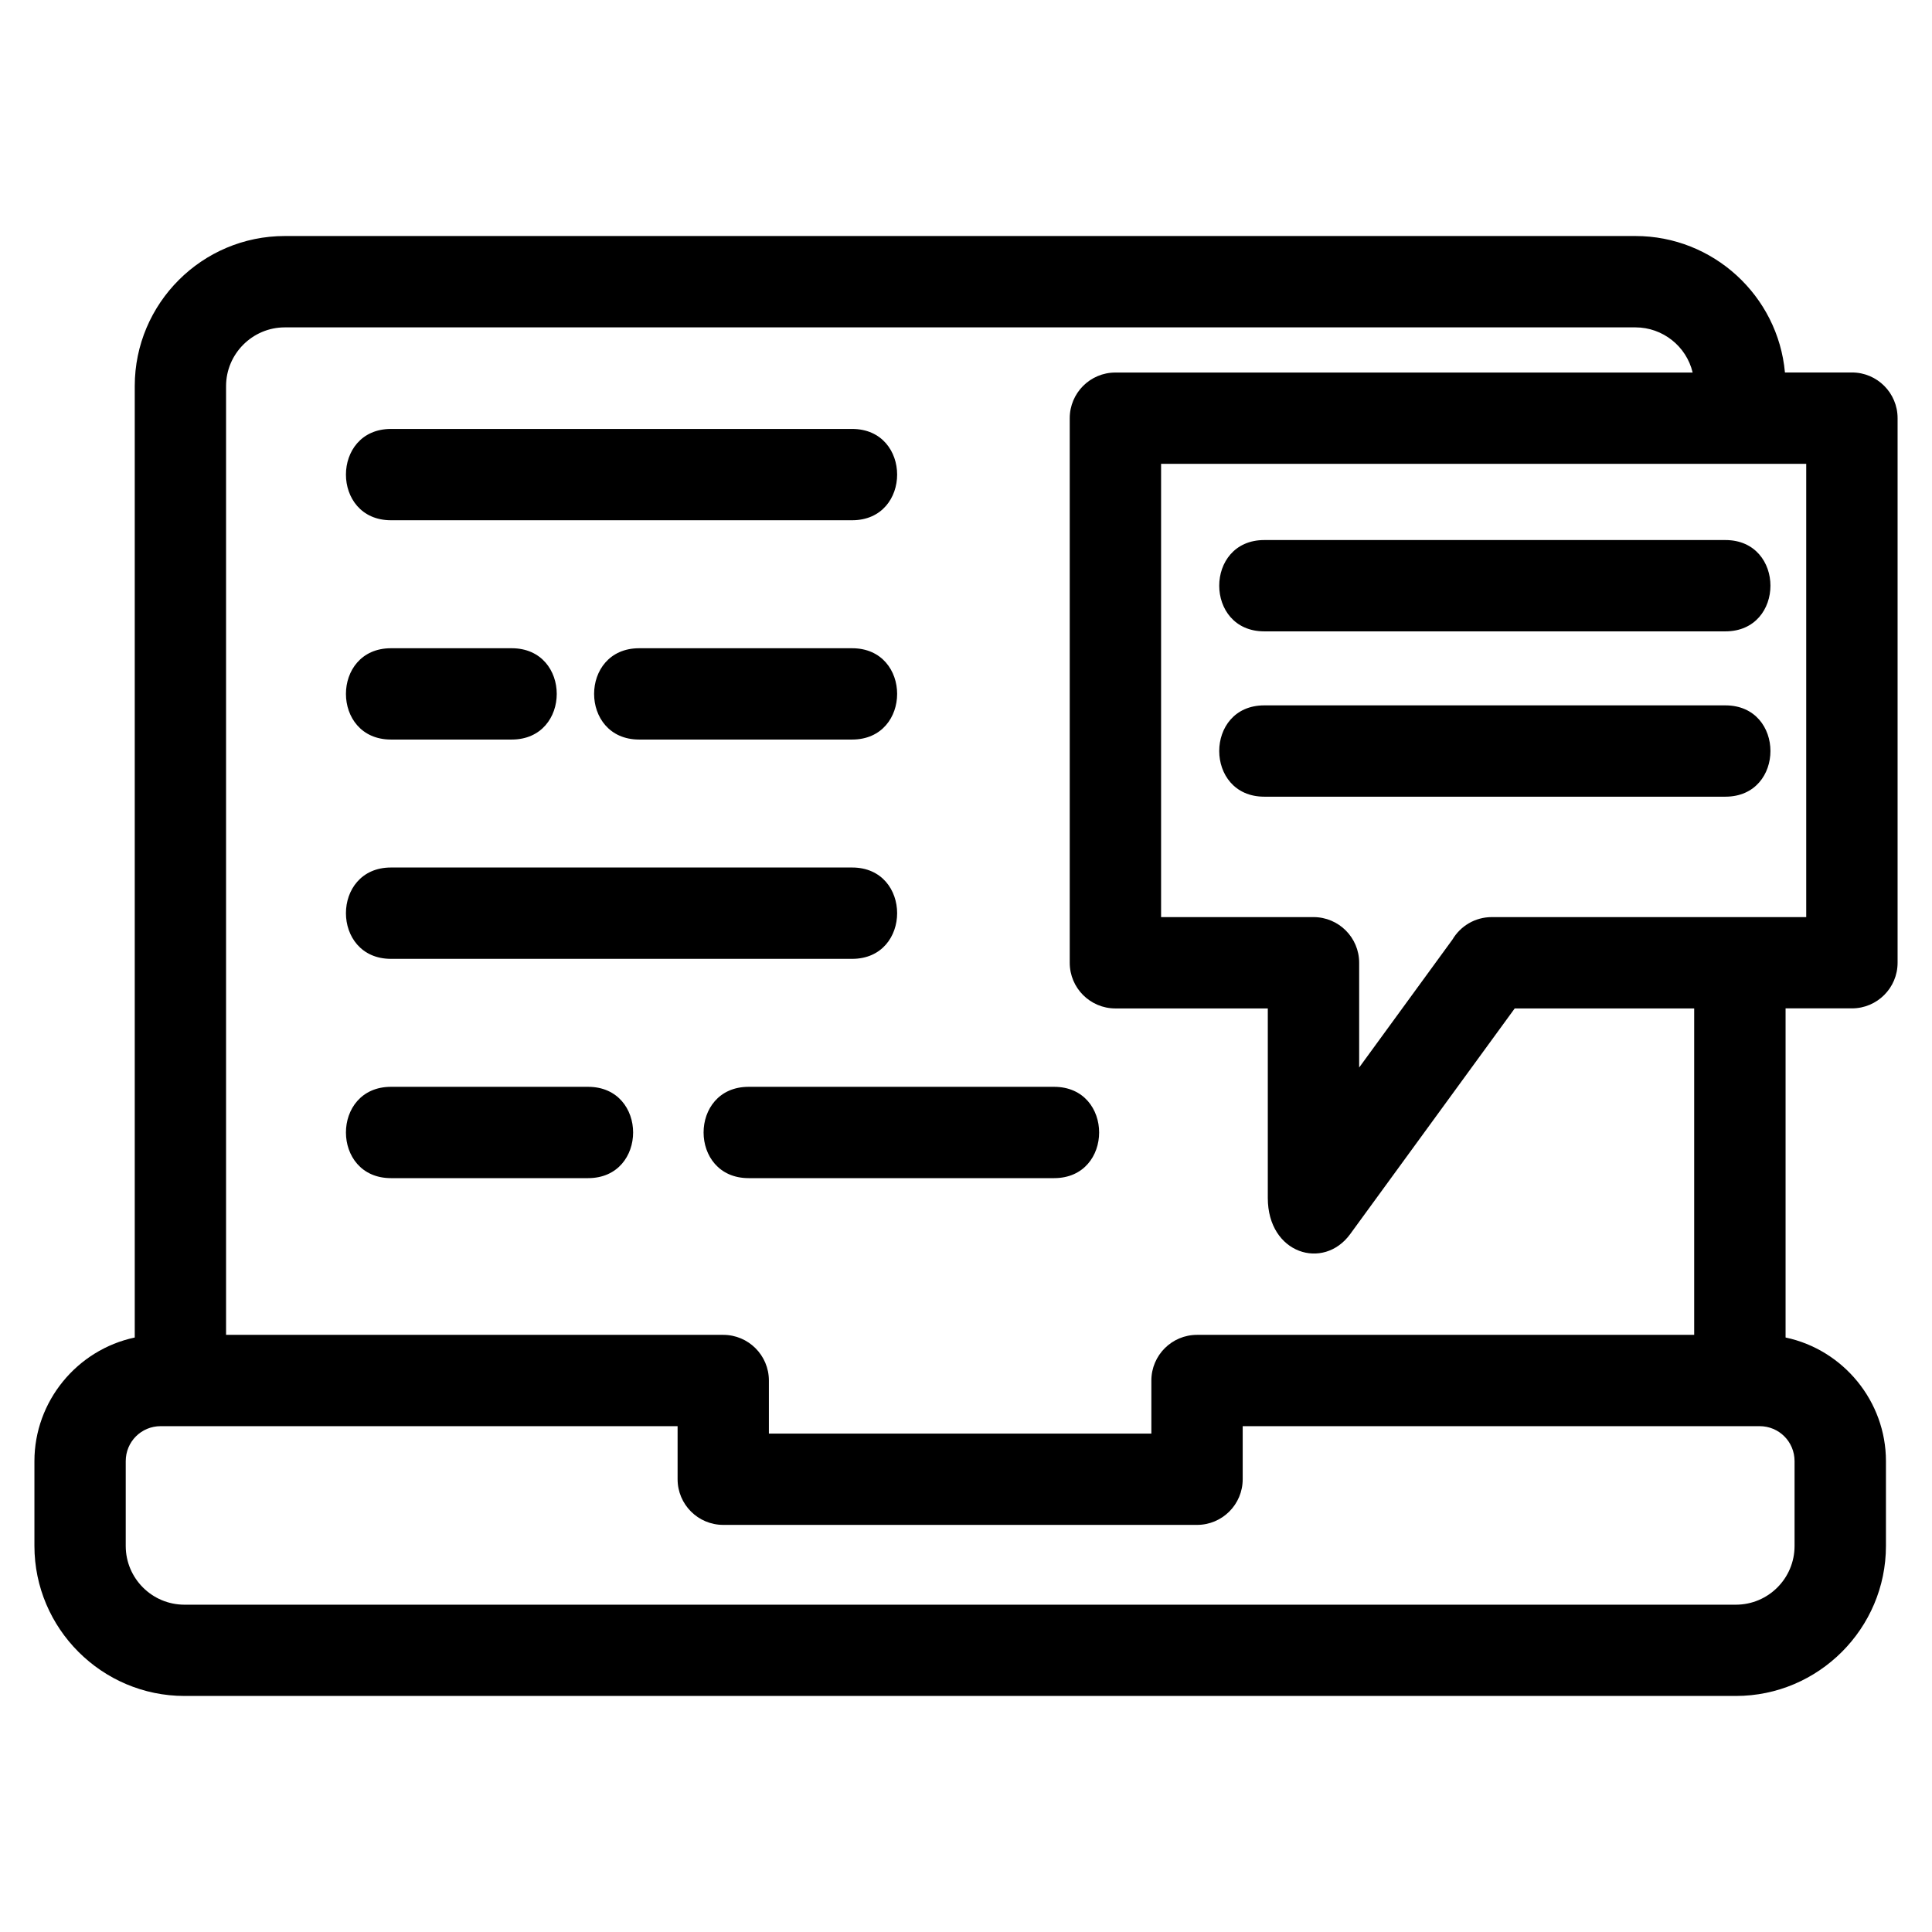
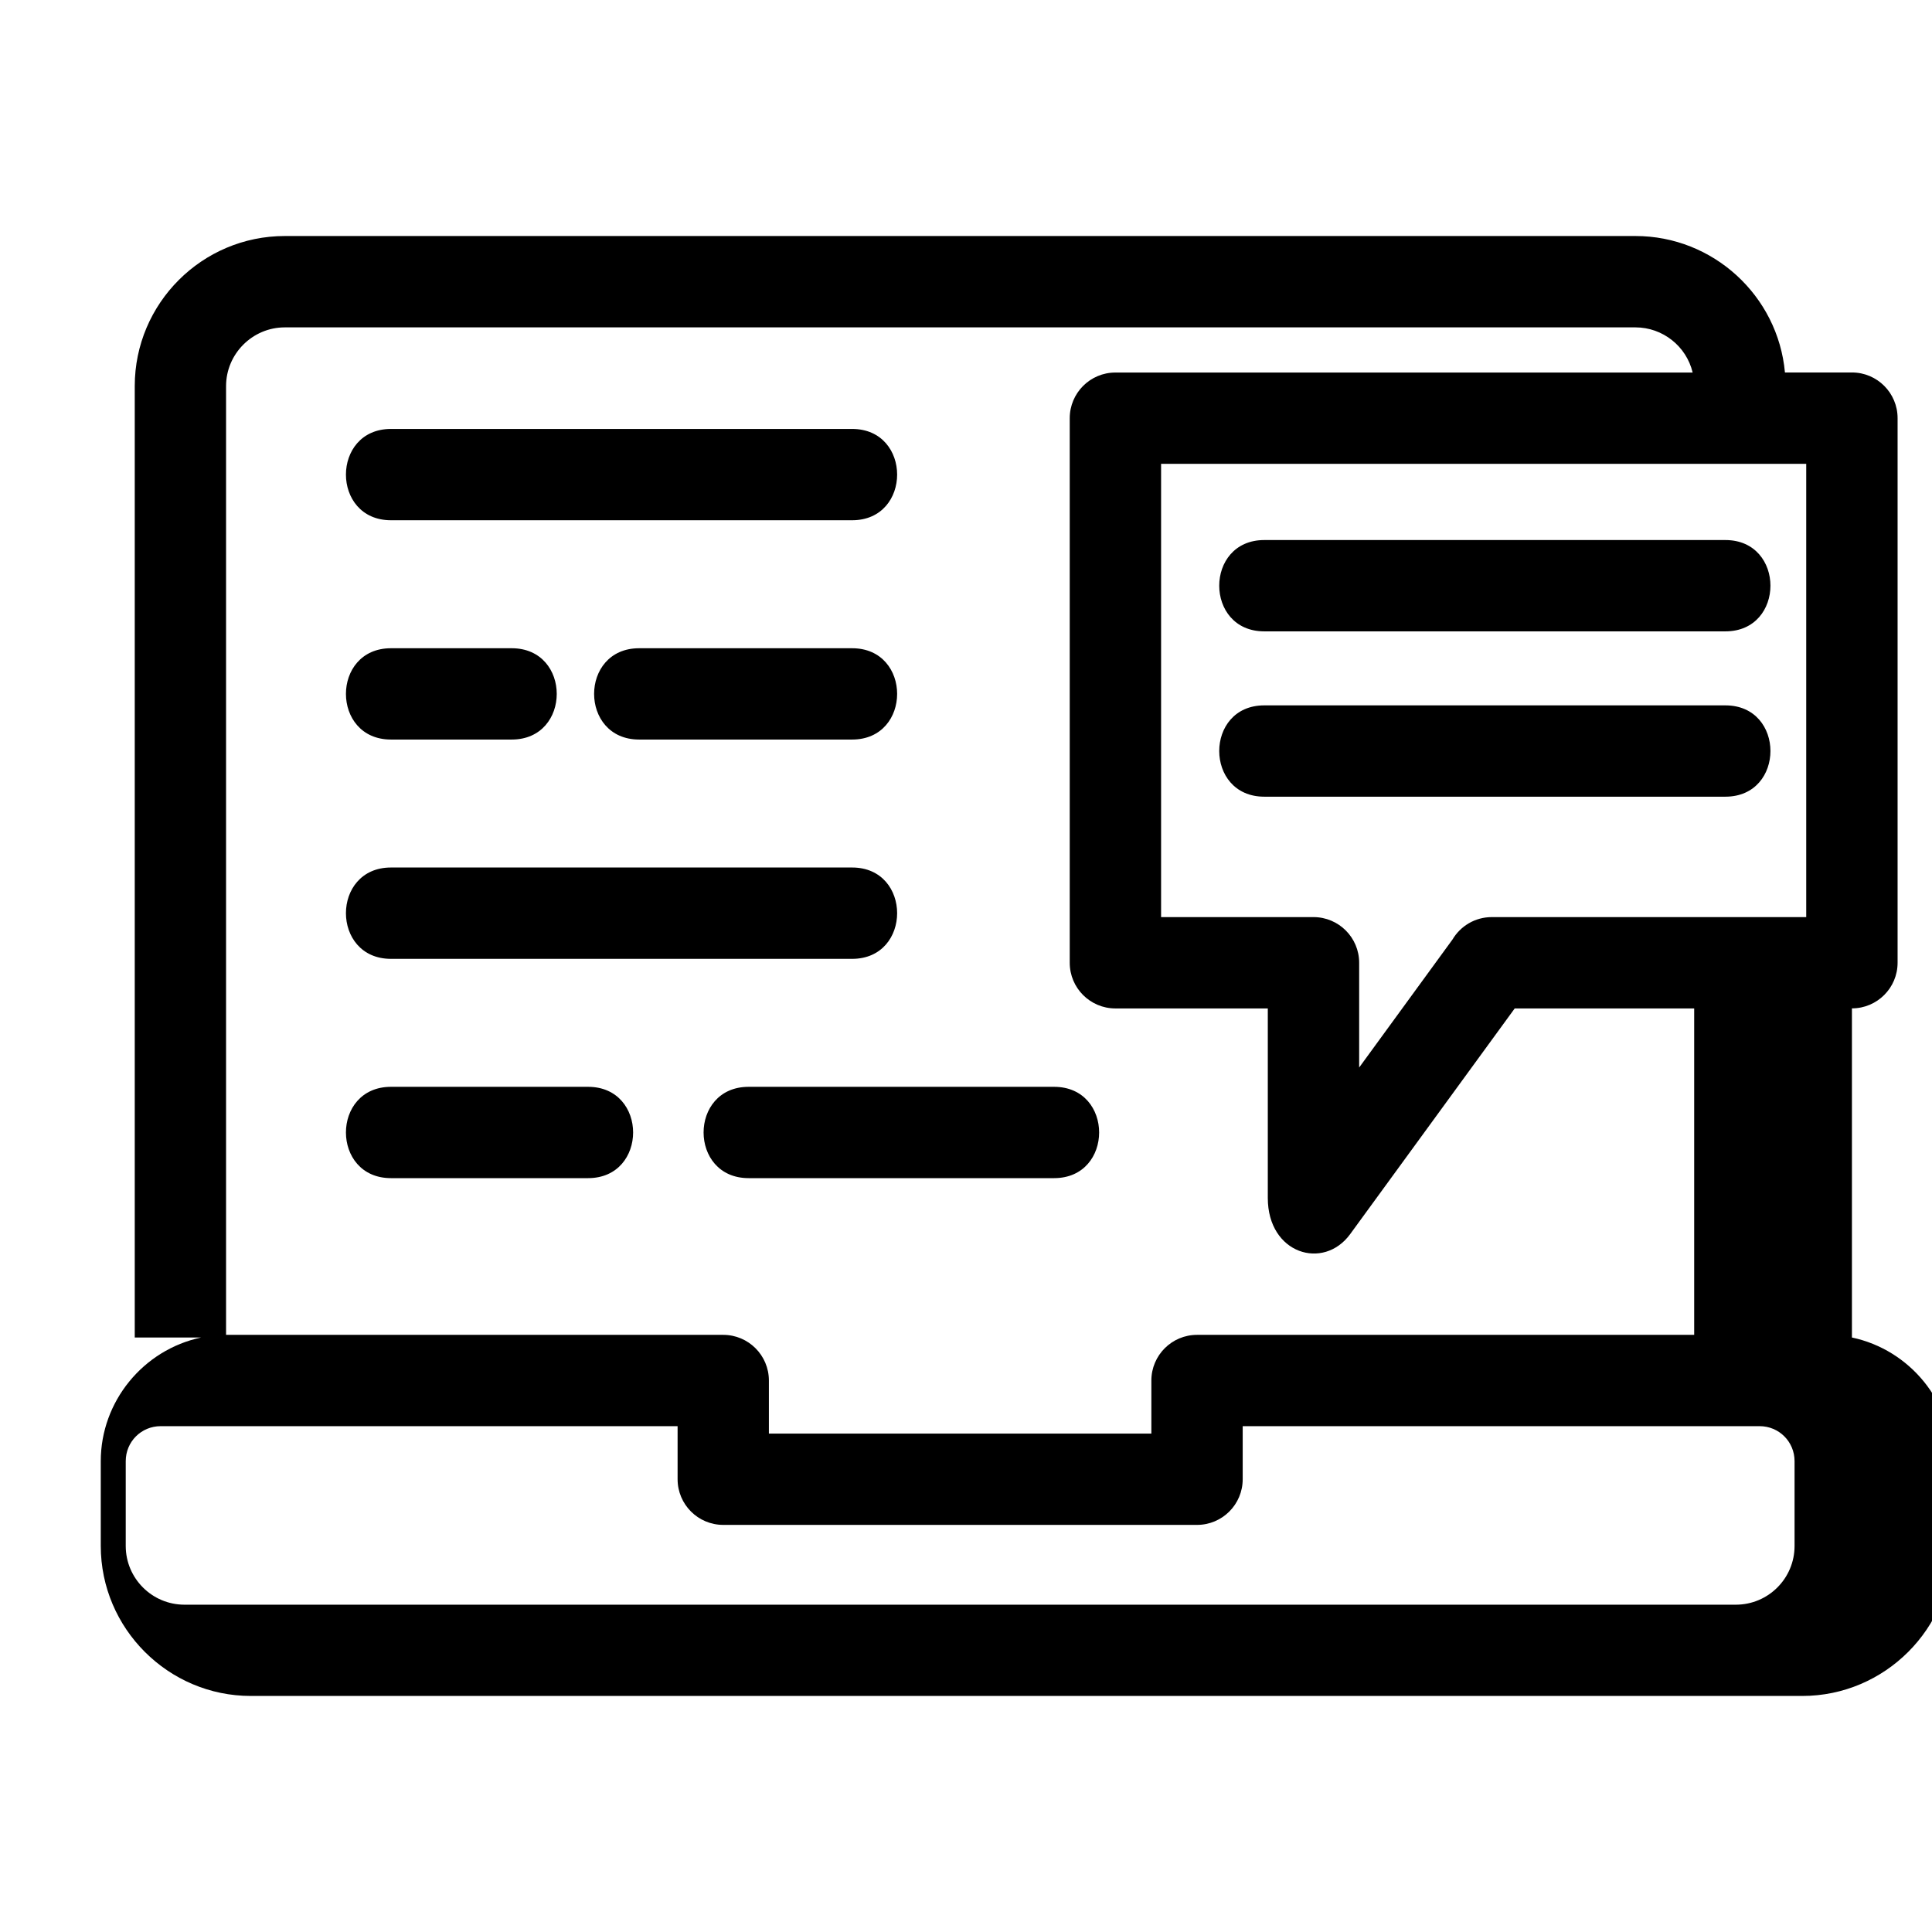
<svg xmlns="http://www.w3.org/2000/svg" fill="#000000" width="800px" height="800px" version="1.1" viewBox="144 144 512 512">
-   <path d="m179.71 498.46v-252.15c0-21.914 17.848-39.762 39.766-39.762h357.95c20.531 0 37.75 15.793 39.602 36.16h17.75c6.684 0 12.102 5.422 12.102 12.102v144.32c0 6.684-5.422 12.098-12.102 12.098h-17.582v87.223c15.348 3.25 26.598 16.953 26.598 32.758v22.469c0 21.887-17.883 39.766-39.766 39.766h-411.14c-21.879 0-39.766-17.875-39.766-39.766v-22.469c0-15.805 11.254-29.508 26.598-32.758zm67.906-42.242c-15.918 0-15.918-24.199 0-24.199h52.227c15.918 0 15.918 24.199 0 24.199zm94.781 0c-15.918 0-15.918-24.199 0-24.199h80.945c15.918 0 15.918 24.199 0 24.199zm-94.781-58.113c-15.918 0-15.918-24.207 0-24.207h122.2c15.91 0 15.91 24.207 0 24.207zm0-58.117c-15.918 0-15.918-24.199 0-24.199h31.988c15.918 0 15.918 24.199 0 24.199zm65.766 0c-15.918 0-15.918-24.199 0-24.199h56.434c15.91 0 15.91 24.199 0 24.199zm-65.766-58.117c-15.918 0-15.918-24.199 0-24.199h122.2c15.91 0 15.91 24.199 0 24.199zm231.43 73.258c-15.918 0-15.918-24.199 0-24.199h122.2c15.918 0 15.918 24.199 0 24.199zm0-43.812c-15.918 0-15.918-24.199 0-24.199h122.2c15.918 0 15.918 24.199 0 24.199zm113.52-68.598c-1.648-6.957-7.938-11.961-15.145-11.961h-357.95c-8.559 0-15.562 7.008-15.562 15.562v251.43h131.75c6.684 0 12.102 5.422 12.102 12.102v14.062h101.36v-14.062c0-6.684 5.422-12.102 12.102-12.102h131.75v-86.504h-47.562l-43.594 59.793c-7.082 9.723-21.84 5.238-21.84-9.551v-50.242h-40.387c-6.684 0-12.102-5.414-12.102-12.098v-144.32c0-6.684 5.422-12.102 12.102-12.102h152.96zm-88.371 184.18 24.723-33.914c2.106-3.559 5.984-5.945 10.418-5.945h83.332v-120.12h-170.97v120.12h40.391c6.684 0 12.102 5.422 12.102 12.102v27.754zm-311.32 142.36h411.14c8.594 0 15.562-6.973 15.562-15.566v-22.469c0-5.152-4.117-9.277-9.27-9.277h-136.98v14.062c0 6.684-5.414 12.102-12.098 12.102h-125.56c-6.684 0-12.098-5.422-12.098-12.102v-14.062h-136.98c-5.16 0-9.27 4.125-9.27 9.277v22.469c0 8.594 6.984 15.566 15.562 15.566z" />
+   <path d="m179.71 498.46v-252.15c0-21.914 17.848-39.762 39.766-39.762h357.95c20.531 0 37.75 15.793 39.602 36.16h17.75c6.684 0 12.102 5.422 12.102 12.102v144.32c0 6.684-5.422 12.098-12.102 12.098v87.223c15.348 3.25 26.598 16.953 26.598 32.758v22.469c0 21.887-17.883 39.766-39.766 39.766h-411.14c-21.879 0-39.766-17.875-39.766-39.766v-22.469c0-15.805 11.254-29.508 26.598-32.758zm67.906-42.242c-15.918 0-15.918-24.199 0-24.199h52.227c15.918 0 15.918 24.199 0 24.199zm94.781 0c-15.918 0-15.918-24.199 0-24.199h80.945c15.918 0 15.918 24.199 0 24.199zm-94.781-58.113c-15.918 0-15.918-24.207 0-24.207h122.2c15.91 0 15.91 24.207 0 24.207zm0-58.117c-15.918 0-15.918-24.199 0-24.199h31.988c15.918 0 15.918 24.199 0 24.199zm65.766 0c-15.918 0-15.918-24.199 0-24.199h56.434c15.91 0 15.91 24.199 0 24.199zm-65.766-58.117c-15.918 0-15.918-24.199 0-24.199h122.2c15.91 0 15.91 24.199 0 24.199zm231.43 73.258c-15.918 0-15.918-24.199 0-24.199h122.2c15.918 0 15.918 24.199 0 24.199zm0-43.812c-15.918 0-15.918-24.199 0-24.199h122.2c15.918 0 15.918 24.199 0 24.199zm113.52-68.598c-1.648-6.957-7.938-11.961-15.145-11.961h-357.95c-8.559 0-15.562 7.008-15.562 15.562v251.43h131.75c6.684 0 12.102 5.422 12.102 12.102v14.062h101.36v-14.062c0-6.684 5.422-12.102 12.102-12.102h131.75v-86.504h-47.562l-43.594 59.793c-7.082 9.723-21.84 5.238-21.84-9.551v-50.242h-40.387c-6.684 0-12.102-5.414-12.102-12.098v-144.32c0-6.684 5.422-12.102 12.102-12.102h152.96zm-88.371 184.18 24.723-33.914c2.106-3.559 5.984-5.945 10.418-5.945h83.332v-120.12h-170.97v120.12h40.391c6.684 0 12.102 5.422 12.102 12.102v27.754zm-311.32 142.36h411.14c8.594 0 15.562-6.973 15.562-15.566v-22.469c0-5.152-4.117-9.277-9.27-9.277h-136.98v14.062c0 6.684-5.414 12.102-12.098 12.102h-125.56c-6.684 0-12.098-5.422-12.098-12.102v-14.062h-136.98c-5.16 0-9.27 4.125-9.27 9.277v22.469c0 8.594 6.984 15.566 15.562 15.566z" />
</svg>